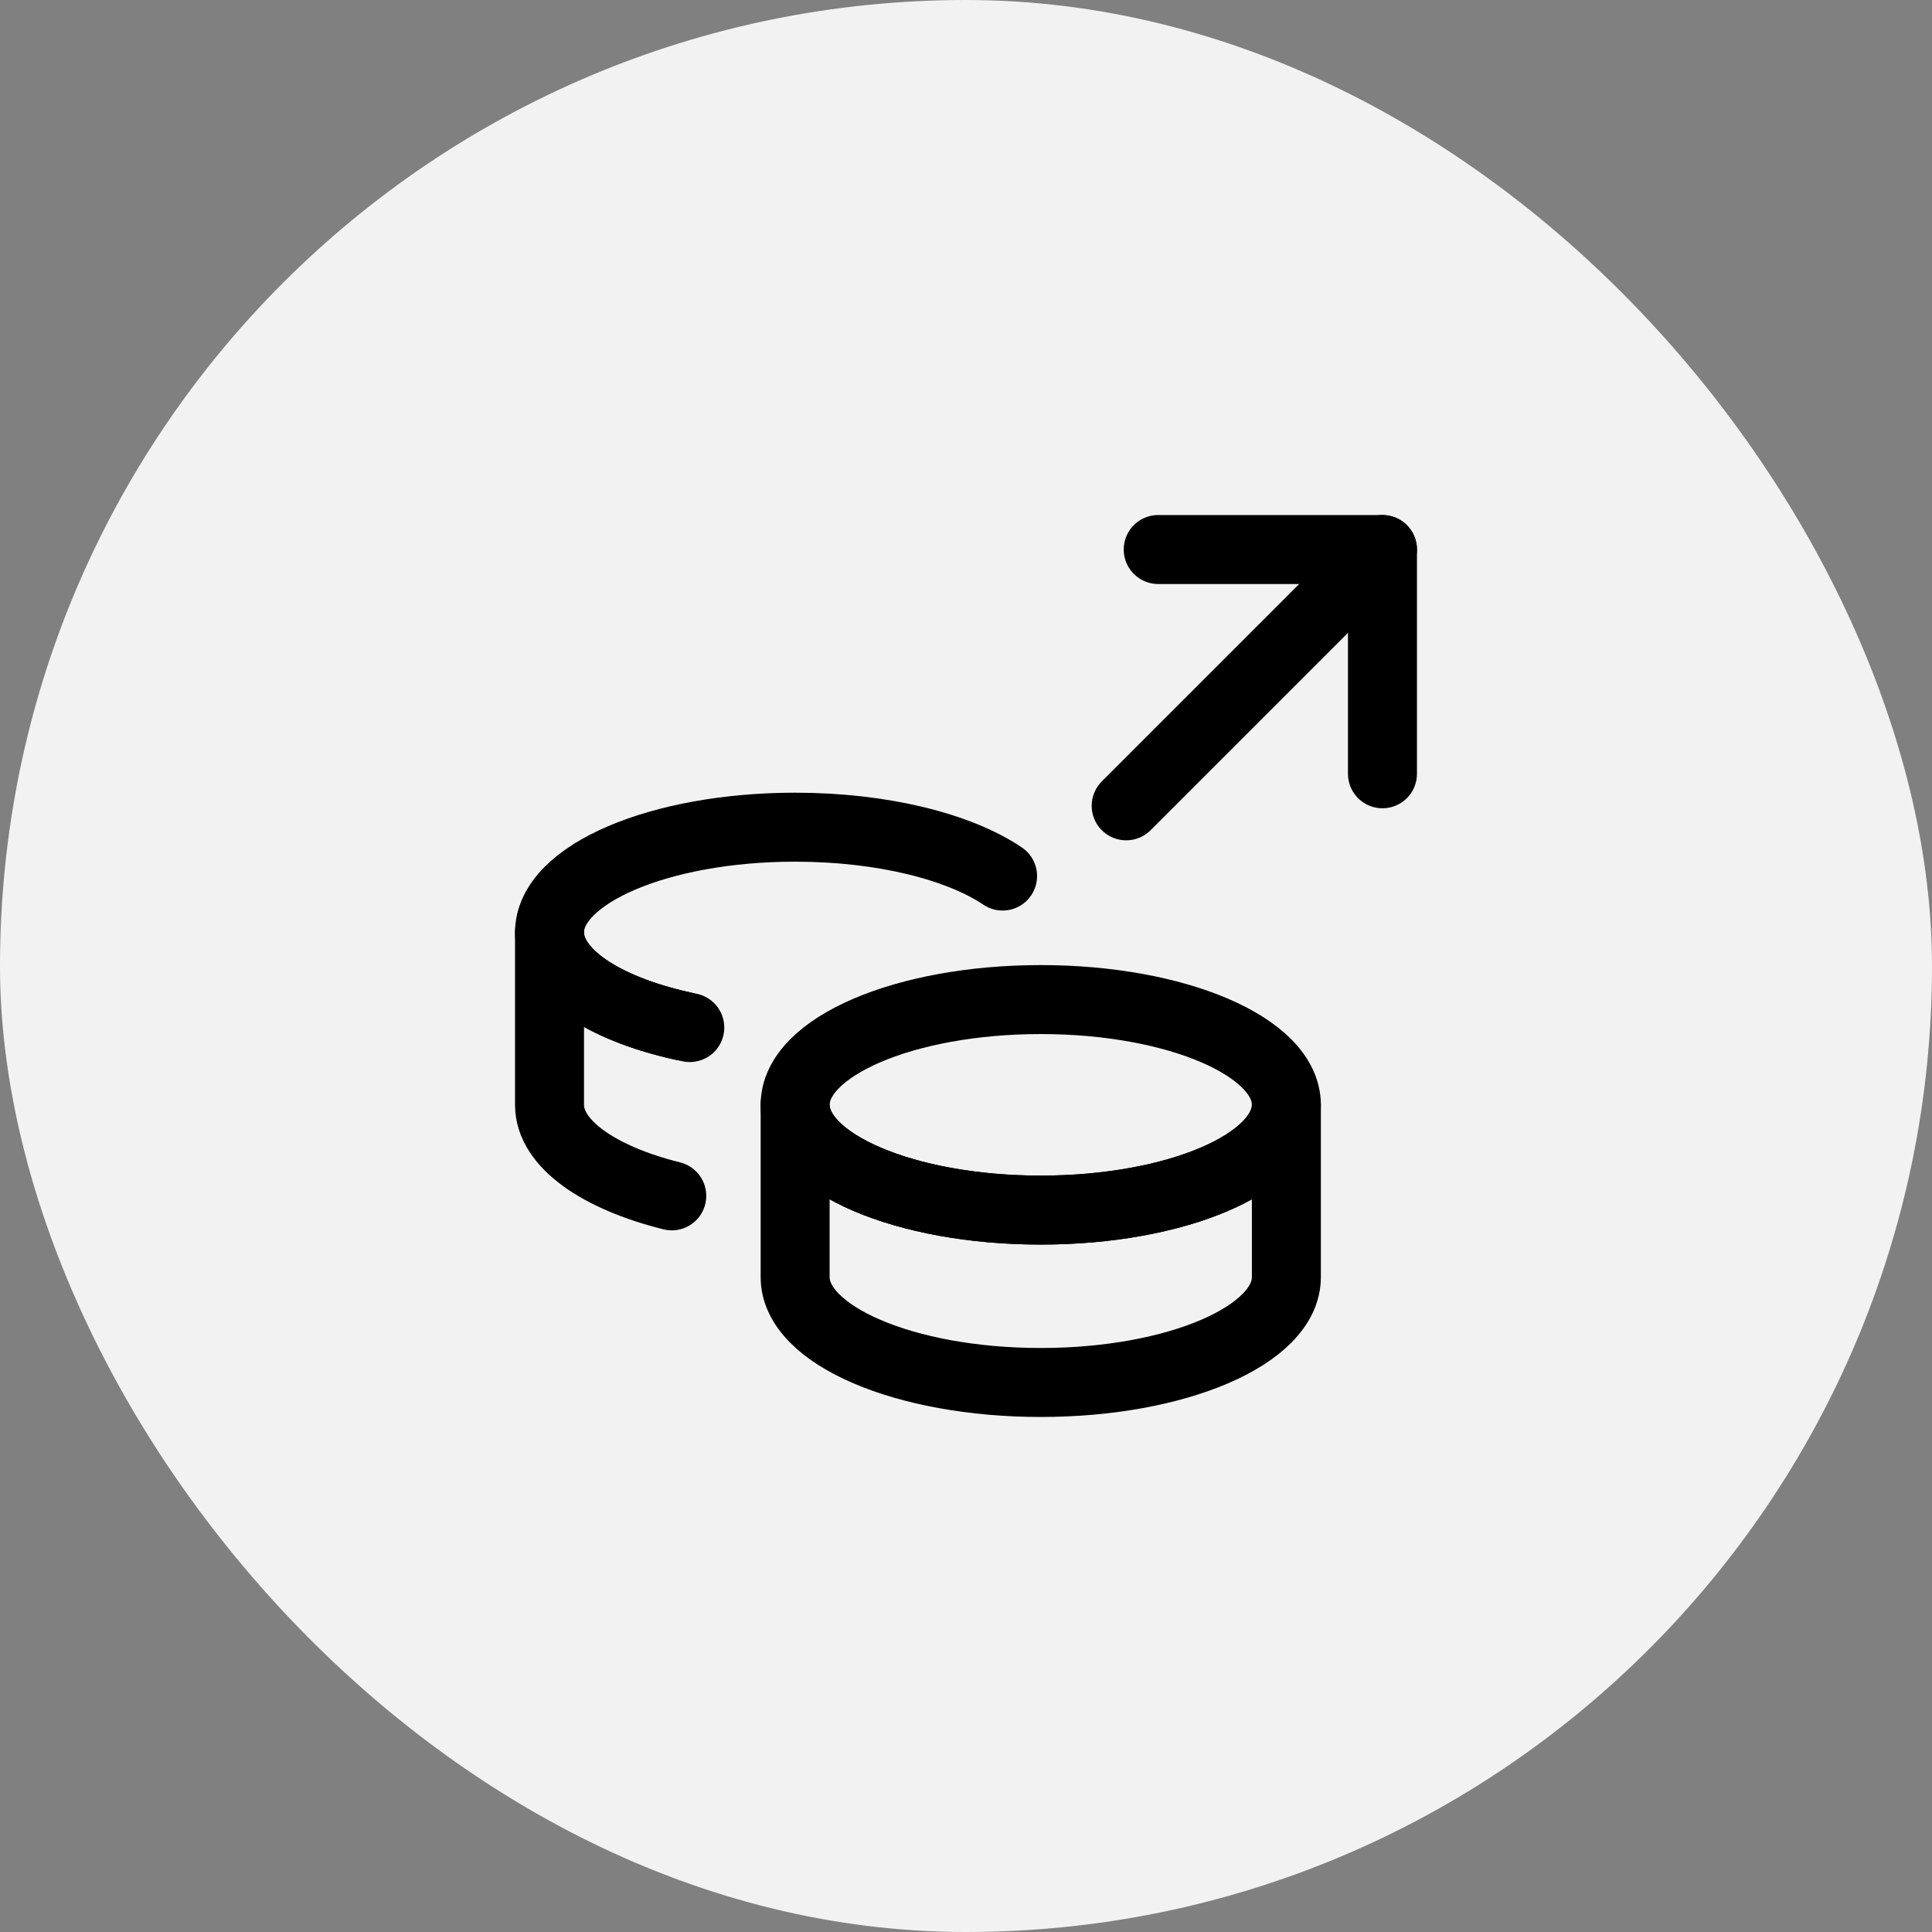
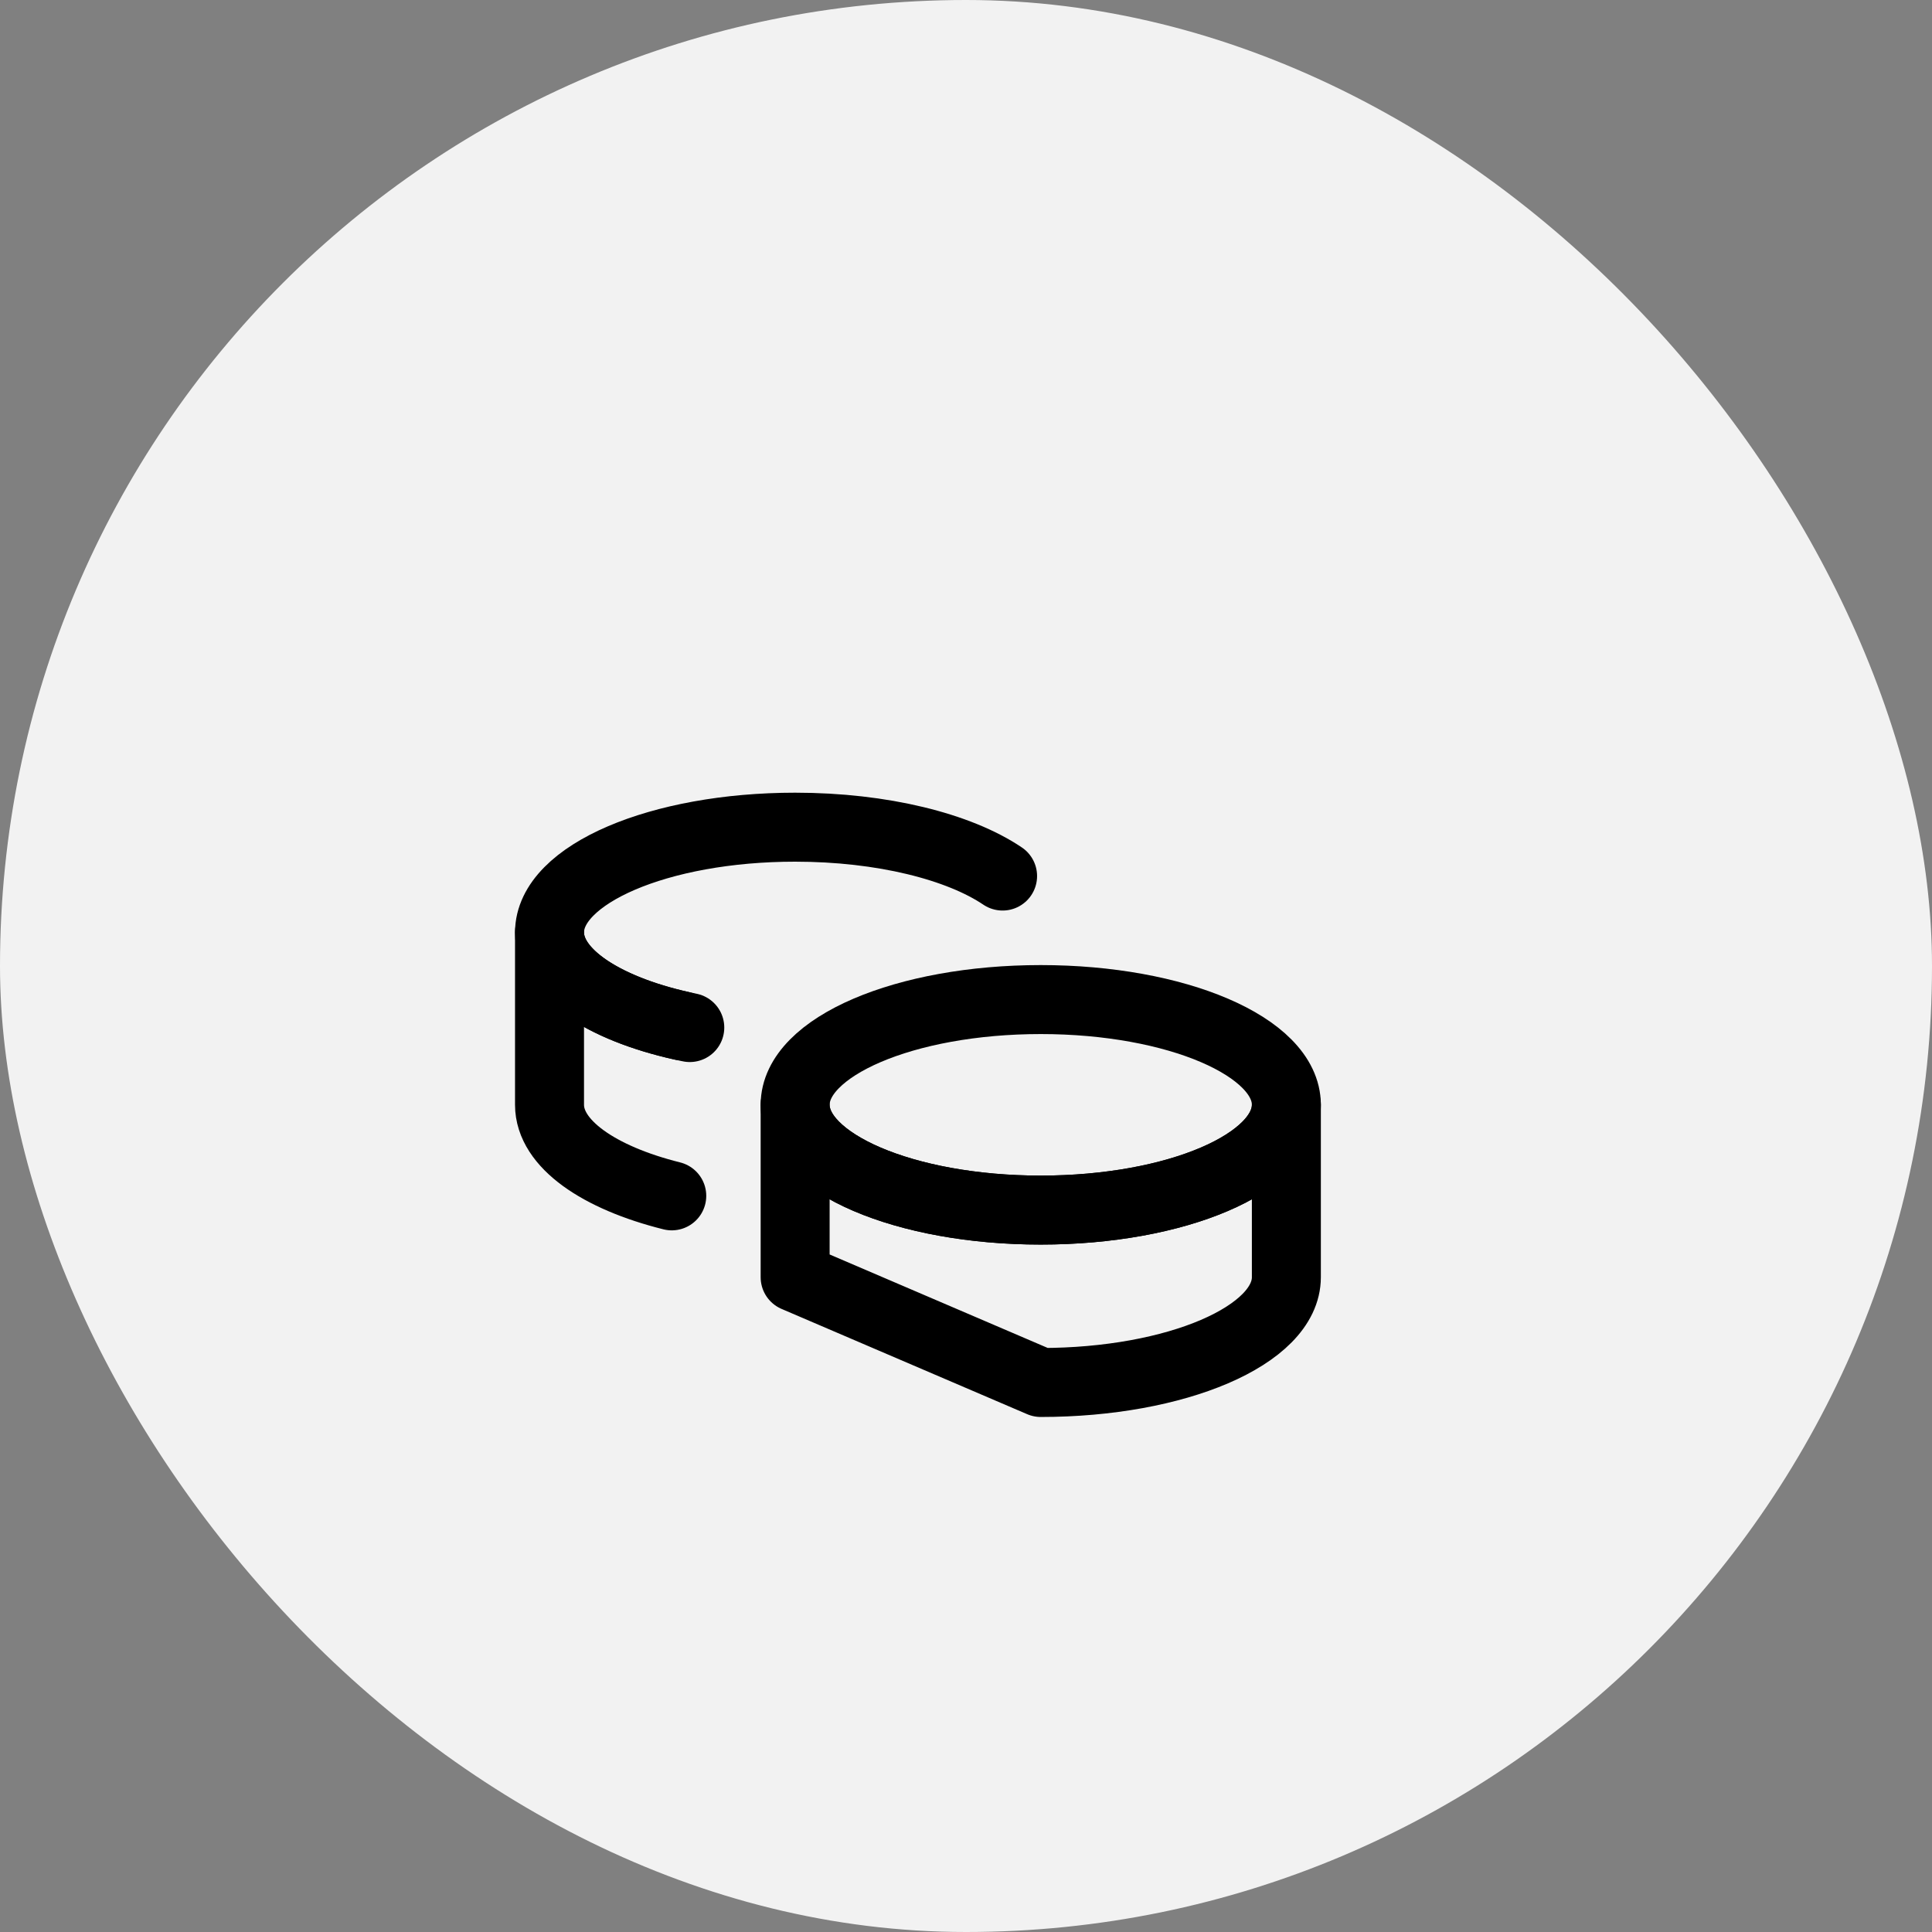
<svg xmlns="http://www.w3.org/2000/svg" width="128" height="128" viewBox="0 0 128 128" fill="none">
  <rect x="0" y="0" width="128" height="128" fill="#808080" stroke="none" />
  <rect width="128" height="128" rx="64" fill="#F2F2F2" />
-   <path d="M76.735 36.407H91.592V51.265" stroke="black" stroke-width="4.57" stroke-linecap="round" stroke-linejoin="round" />
-   <path d="M91.593 36.407L74.612 53.388" stroke="black" stroke-width="4.57" stroke-linecap="round" stroke-linejoin="round" />
  <path d="M66.424 58.041C63.537 56.094 58.461 54.803 52.68 54.803C43.693 54.803 36.407 57.925 36.407 61.777C36.407 64.471 39.974 66.809 45.194 67.97" stroke="black" stroke-width="4.57" stroke-linecap="round" stroke-linejoin="round" />
  <path d="M45.7 68.078C40.206 66.958 36.407 64.558 36.407 61.776V73.198C36.407 75.772 39.663 78.021 44.506 79.229" stroke="black" stroke-width="4.57" stroke-linecap="round" stroke-linejoin="round" />
  <path d="M68.953 80.171C77.94 80.171 85.225 77.049 85.225 73.198C85.225 69.346 77.94 66.224 68.953 66.224C59.965 66.224 52.68 69.346 52.68 73.198C52.68 77.049 59.965 80.171 68.953 80.171Z" stroke="black" stroke-width="4.57" stroke-linecap="round" stroke-linejoin="round" />
-   <path d="M68.953 91.593C77.94 91.593 85.225 88.47 85.225 84.618V73.198C85.225 77.049 77.94 80.171 68.953 80.171C59.965 80.171 52.68 77.049 52.68 73.198V84.618C52.68 88.47 59.965 91.593 68.953 91.593Z" stroke="black" stroke-width="4.57" stroke-linecap="round" stroke-linejoin="round" />
+   <path d="M68.953 91.593C77.94 91.593 85.225 88.47 85.225 84.618V73.198C85.225 77.049 77.94 80.171 68.953 80.171C59.965 80.171 52.68 77.049 52.68 73.198V84.618Z" stroke="black" stroke-width="4.57" stroke-linecap="round" stroke-linejoin="round" />
</svg>